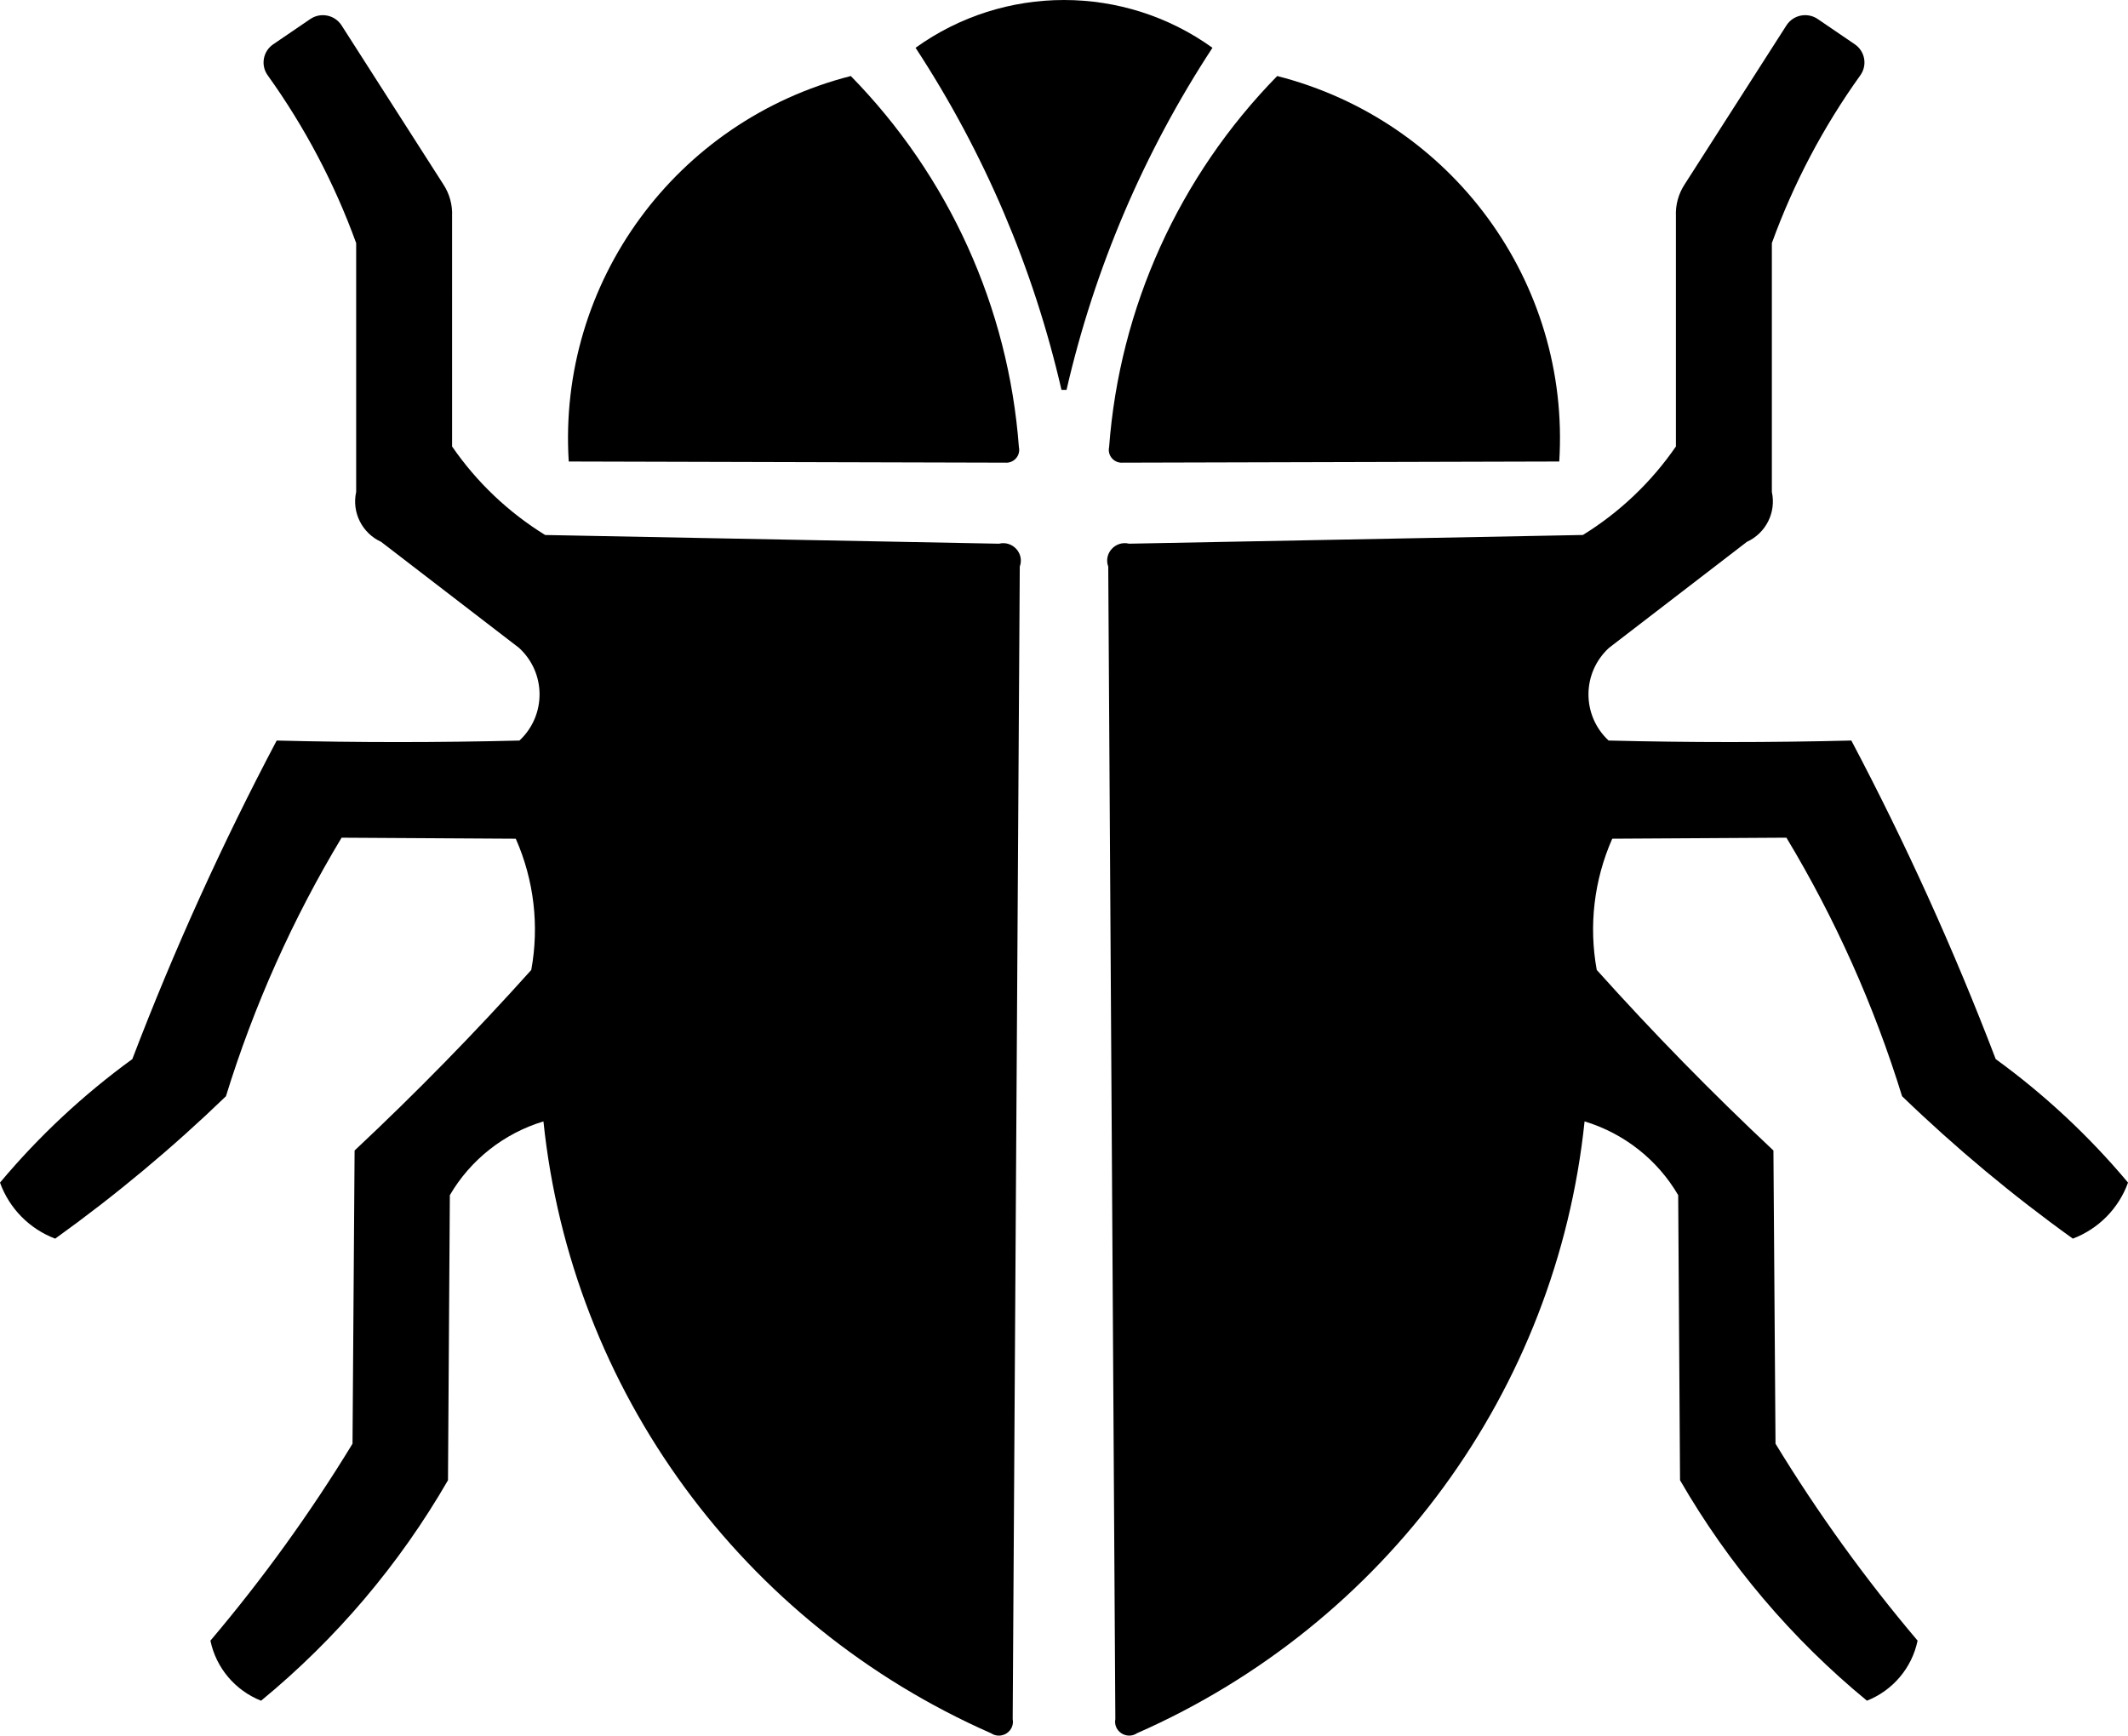
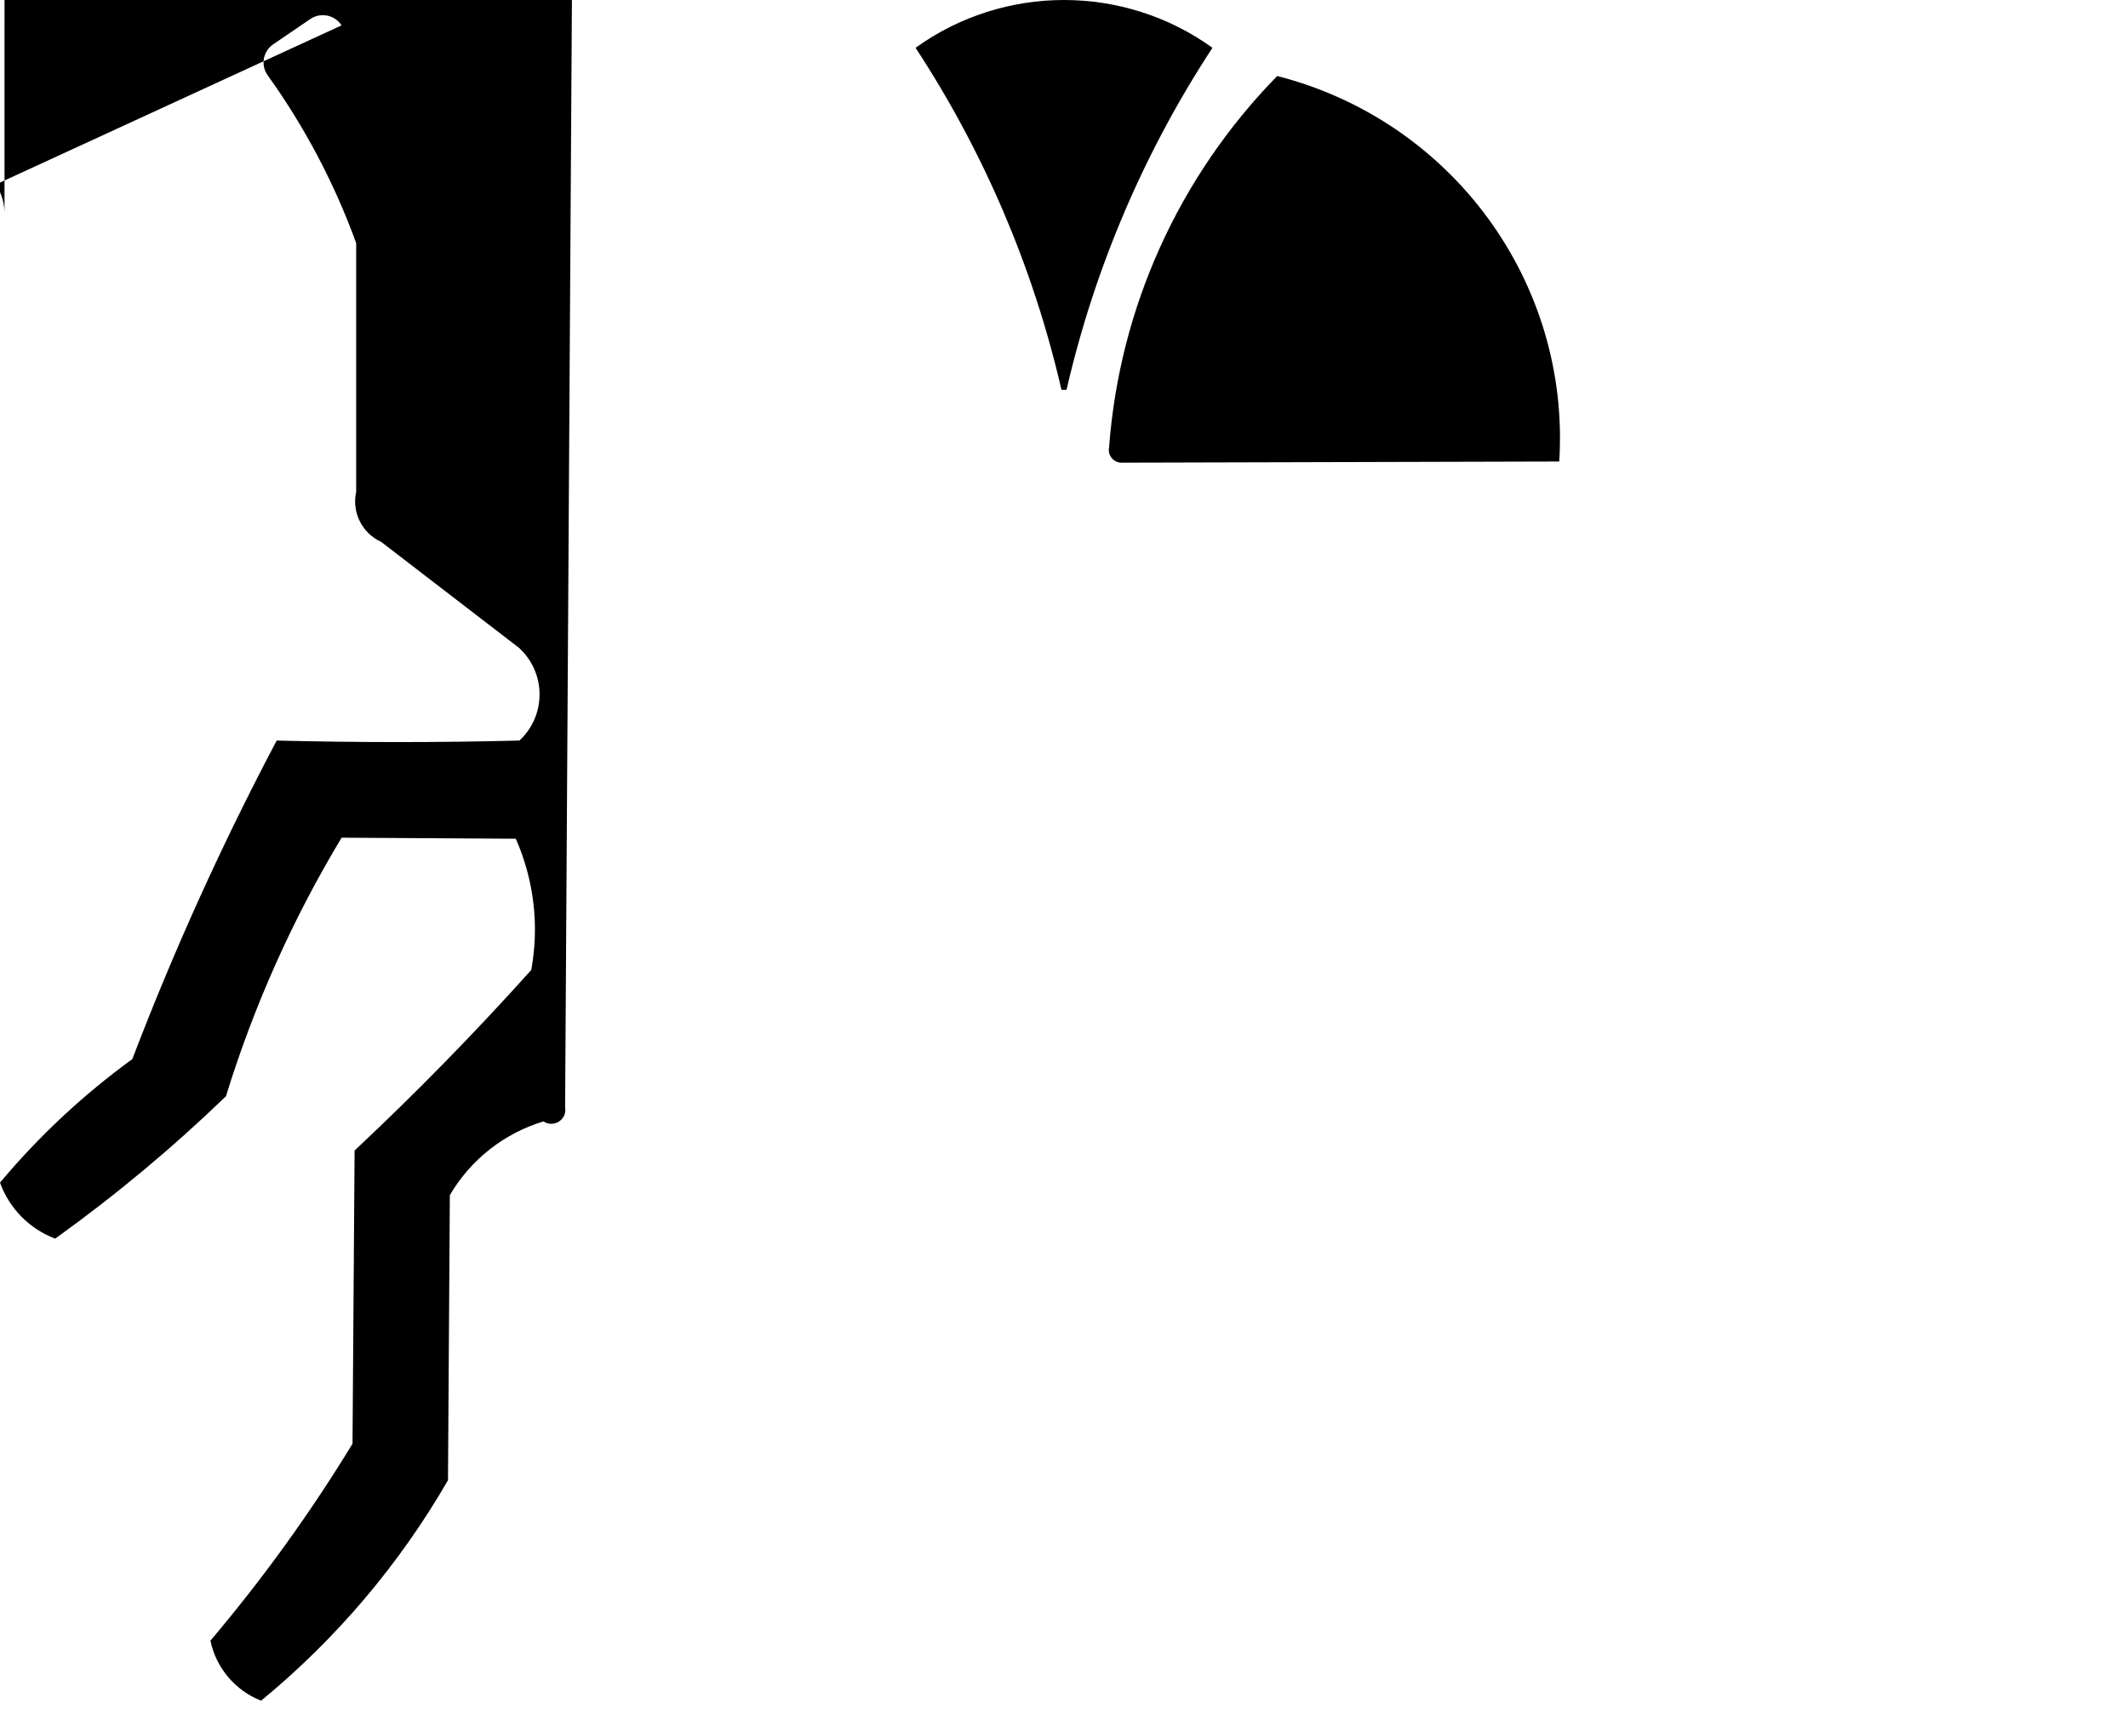
<svg xmlns="http://www.w3.org/2000/svg" version="1.1" id="Layer_1" width="211.348" height="172.424" viewBox="0 0 211.348 172.424" style="overflow:visible;enable-background:new 0 0 211.348 172.424;" xml:space="preserve">
  <g>
-     <path style="fill-rule:evenodd;clip-rule:evenodd;" d="M175.977,48.873V24.149c2.15-5.93,5.107-11.539,8.789-16.672   c0.715-0.999,0.465-2.384-0.549-3.075l-3.684-2.511c-1.025-0.699-2.436-0.418-3.107,0.629l-10.117,15.805   c-0.609,0.932-0.91,2.03-0.861,3.14v22.888c-2.432,3.537-5.578,6.532-9.24,8.794l-45.068,0.865   c-1.346-0.335-2.553,0.955-2.072,2.276l0.705,114.491c-0.23,1.222,1.135,2.085,2.152,1.405   c24.713-10.881,41.672-34.07,44.451-60.781c3.92,1.188,7.242,3.805,9.297,7.327l0.184,28.319   c4.814,8.35,11.104,15.77,18.564,21.905c2.578-1.024,4.469-3.266,5.029-5.968c-5.205-6.148-9.924-12.69-14.111-19.564   l-0.207-29.127c-6.105-5.725-11.961-11.709-17.547-17.937c-0.805-4.401-0.27-8.94,1.539-13.038l17.299-0.102   c4.857,8.07,8.713,16.695,11.486,25.685c5.301,5.118,10.969,9.847,16.961,14.147c2.557-0.973,4.559-3.007,5.479-5.567   c-3.857-4.609-8.271-8.73-13.141-12.27c-4.135-10.826-8.922-21.395-14.338-31.646c-8.037,0.202-16.076,0.202-24.111,0   c-2.682-2.502-2.658-6.739,0.049-9.212l13.689-10.526C175.391,52.961,176.422,50.899,175.977,48.873L175.977,48.873z" />
    <path style="fill-rule:evenodd;clip-rule:evenodd;" d="M154.861,45.848c1.119-17.787-10.637-33.857-28.012-38.296   c-9.752,9.959-15.662,23.01-16.695,36.864c-0.188,0.846,0.504,1.617,1.359,1.547L154.861,45.848L154.861,45.848z" />
    <path style="fill-rule:evenodd;clip-rule:evenodd;" d="M120.418,4.747c-8.797-6.329-20.69-6.329-29.487,0   c6.806,10.392,11.712,21.896,14.492,33.981h0.503C108.705,26.643,113.611,15.139,120.418,4.747L120.418,4.747z" />
-     <path style="fill-rule:evenodd;clip-rule:evenodd;" d="M35.373,48.873c-0.447,2.026,0.584,4.088,2.48,4.957l13.689,10.526   c2.708,2.473,2.73,6.71,0.049,9.212c-8.036,0.202-16.075,0.202-24.111,0c-5.416,10.252-10.204,20.82-14.338,31.646   c-4.87,3.539-9.284,7.66-13.142,12.27c0.922,2.561,2.923,4.595,5.48,5.567c5.991-4.301,11.66-9.029,16.96-14.147   c2.773-8.989,6.629-17.614,11.486-25.685l17.3,0.102c1.808,4.098,2.343,8.637,1.538,13.038   c-5.586,6.228-11.44,12.212-17.547,17.937l-0.206,29.127c-4.188,6.874-8.907,13.416-14.113,19.564   c0.562,2.702,2.451,4.943,5.03,5.968c7.462-6.136,13.75-13.556,18.565-21.905l0.184-28.319c2.055-3.522,5.376-6.14,9.296-7.327   c2.779,26.711,19.739,49.9,44.452,60.781c1.016,0.68,2.382-0.184,2.152-1.405l0.704-114.491c0.48-1.321-0.725-2.611-2.071-2.276   l-45.069-0.865c-3.662-2.262-6.809-5.257-9.241-8.794V21.465c0.049-1.109-0.252-2.208-0.862-3.14L33.923,2.521   c-0.672-1.047-2.081-1.328-3.107-0.629l-3.683,2.511c-1.013,0.691-1.264,2.076-0.549,3.075c3.681,5.133,6.639,10.742,8.79,16.672   V48.873L35.373,48.873z" />
-     <path style="fill-rule:evenodd;clip-rule:evenodd;" d="M56.486,45.848l43.348,0.115c0.855,0.07,1.548-0.701,1.36-1.547   C100.161,30.562,94.25,17.511,84.5,7.552C67.124,11.99,55.369,28.061,56.486,45.848L56.486,45.848z" />
+     <path style="fill-rule:evenodd;clip-rule:evenodd;" d="M35.373,48.873c-0.447,2.026,0.584,4.088,2.48,4.957l13.689,10.526   c2.708,2.473,2.73,6.71,0.049,9.212c-8.036,0.202-16.075,0.202-24.111,0c-5.416,10.252-10.204,20.82-14.338,31.646   c-4.87,3.539-9.284,7.66-13.142,12.27c0.922,2.561,2.923,4.595,5.48,5.567c5.991-4.301,11.66-9.029,16.96-14.147   c2.773-8.989,6.629-17.614,11.486-25.685l17.3,0.102c1.808,4.098,2.343,8.637,1.538,13.038   c-5.586,6.228-11.44,12.212-17.547,17.937l-0.206,29.127c-4.188,6.874-8.907,13.416-14.113,19.564   c0.562,2.702,2.451,4.943,5.03,5.968c7.462-6.136,13.75-13.556,18.565-21.905l0.184-28.319c2.055-3.522,5.376-6.14,9.296-7.327   c1.016,0.68,2.382-0.184,2.152-1.405l0.704-114.491c0.48-1.321-0.725-2.611-2.071-2.276   l-45.069-0.865c-3.662-2.262-6.809-5.257-9.241-8.794V21.465c0.049-1.109-0.252-2.208-0.862-3.14L33.923,2.521   c-0.672-1.047-2.081-1.328-3.107-0.629l-3.683,2.511c-1.013,0.691-1.264,2.076-0.549,3.075c3.681,5.133,6.639,10.742,8.79,16.672   V48.873L35.373,48.873z" />
  </g>
</svg>